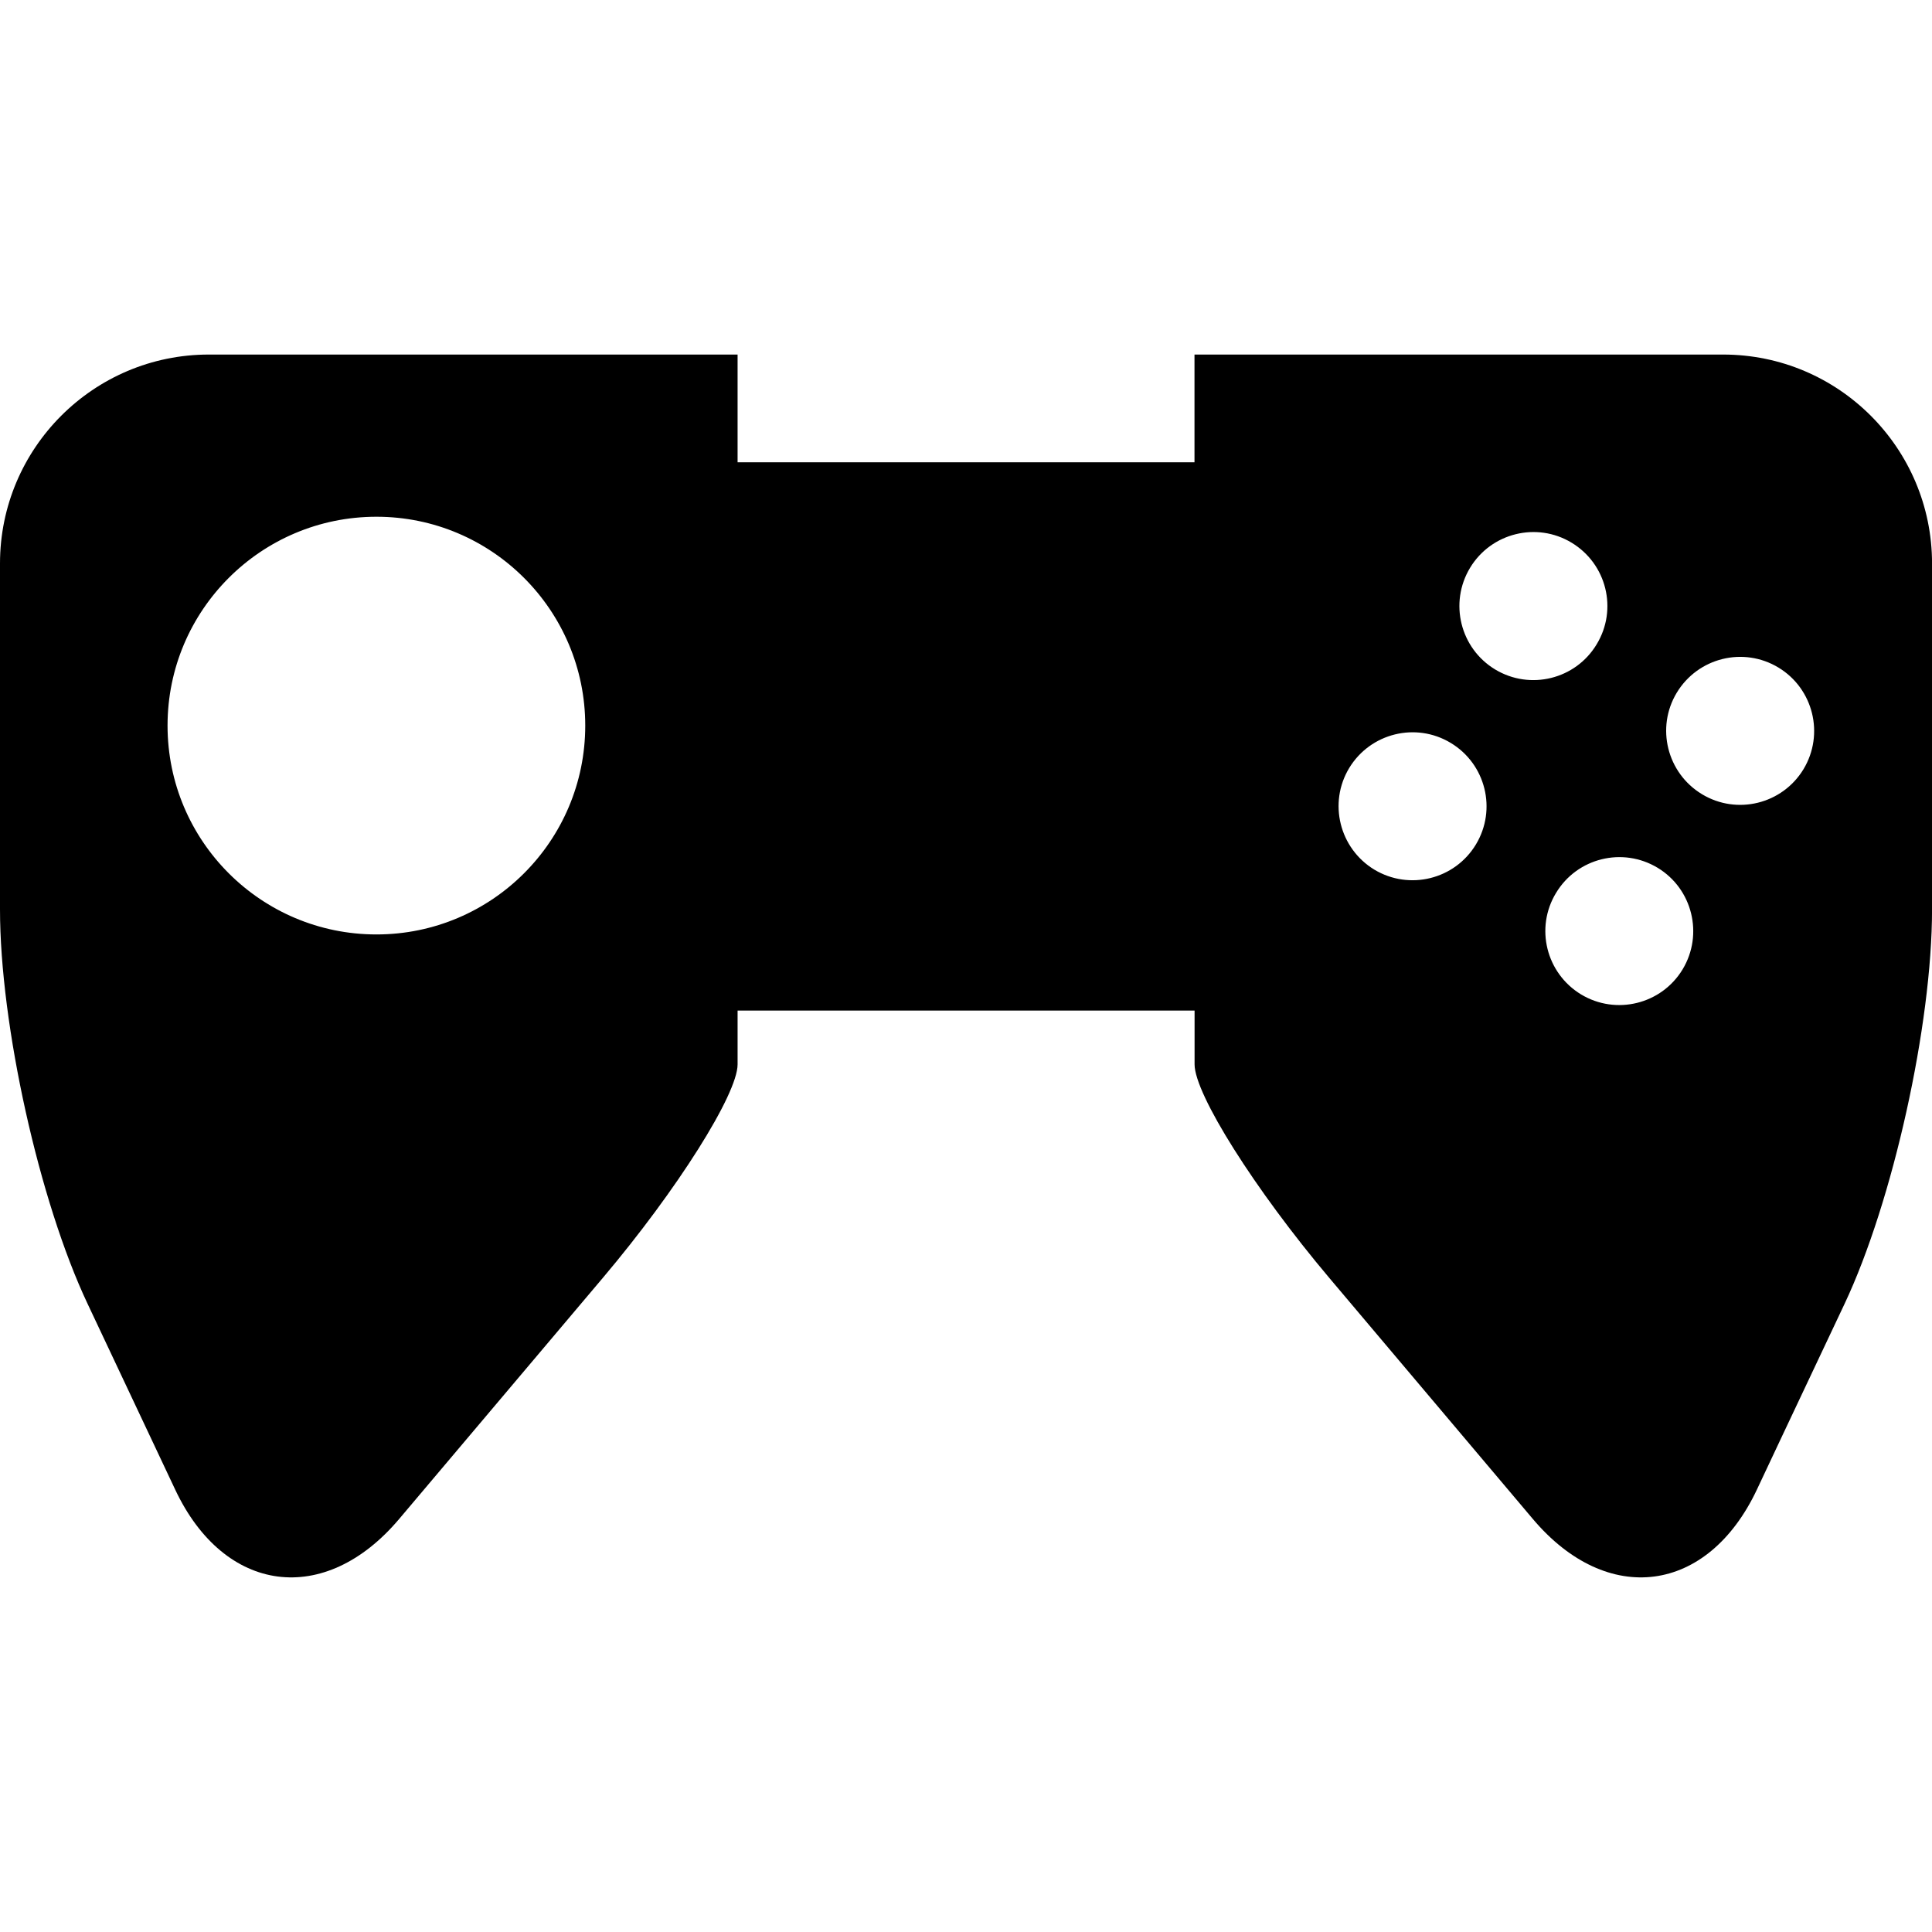
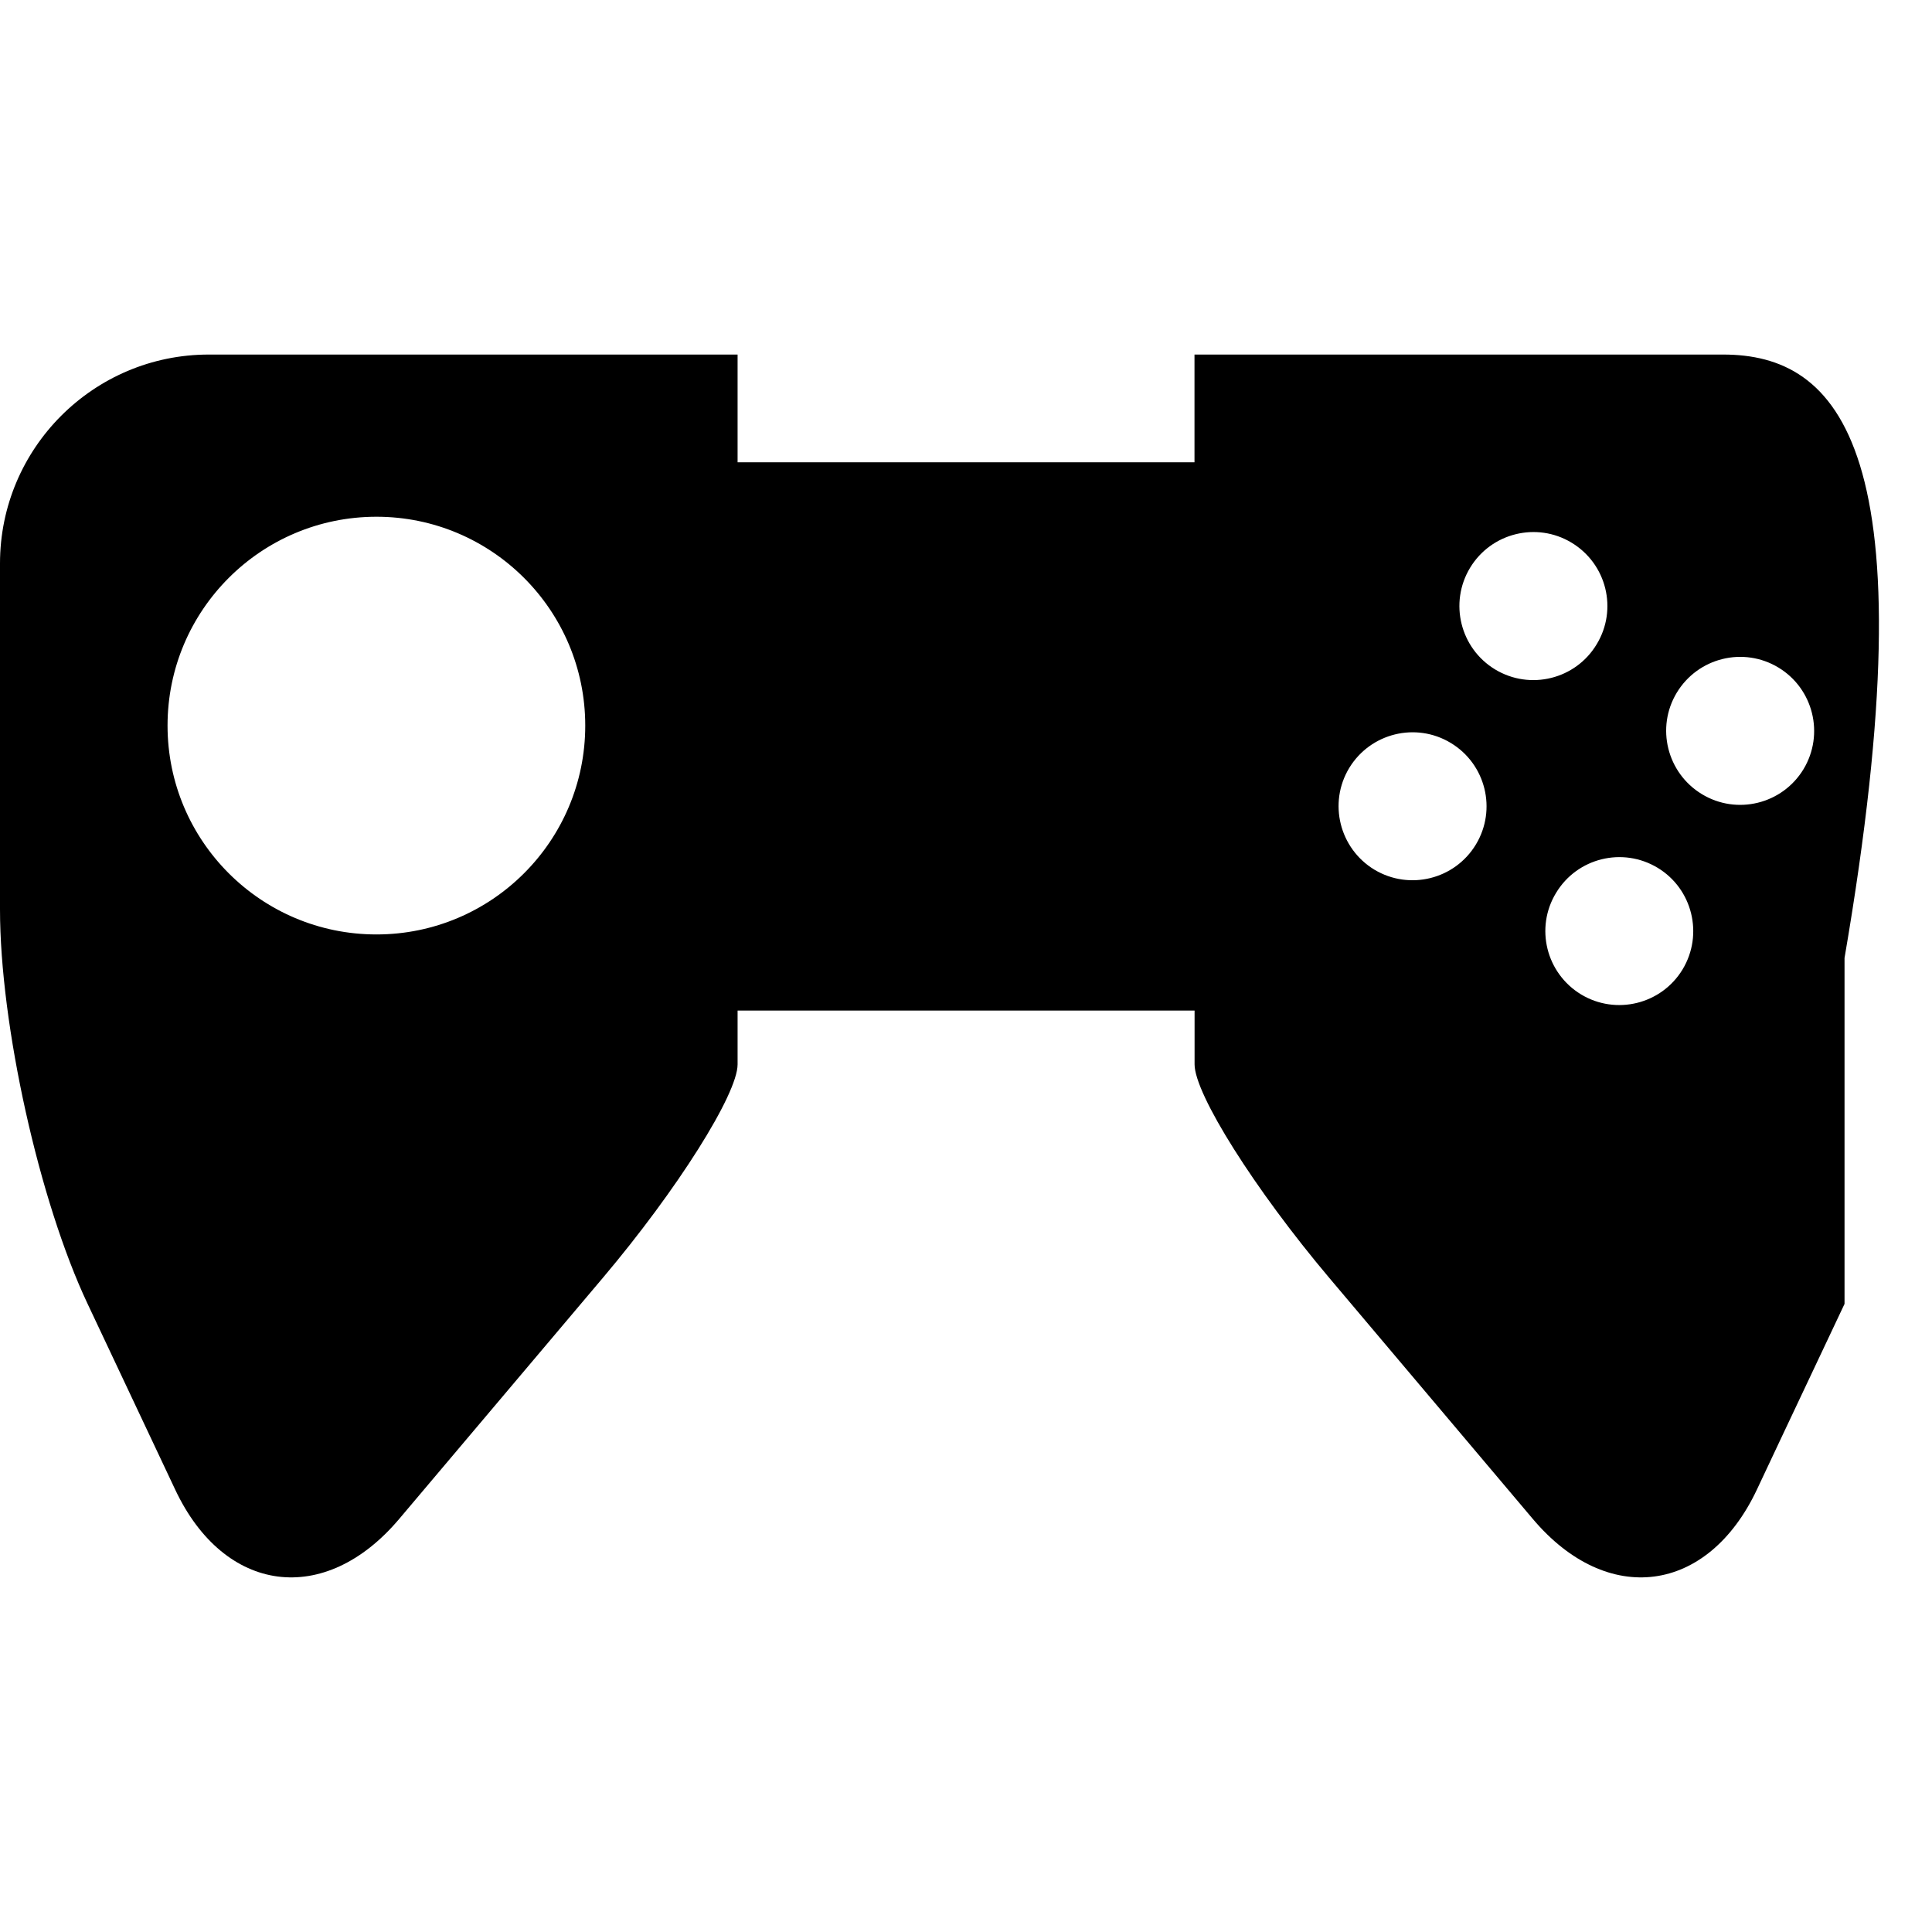
<svg xmlns="http://www.w3.org/2000/svg" fill="#000000" version="1.1" id="Capa_1" width="800px" height="800px" viewBox="0 0 47.266 47.266" xml:space="preserve">
  <g>
-     <path d="M42.156,8.674H29.223v2.636H18.045V8.674H5.109C2.289,8.674,0,10.965,0,13.784v8.463c0,2.823,0.959,7.146,2.144,9.653   l2.143,4.545c1.203,2.552,3.657,2.873,5.477,0.718l4.984-5.9c1.821-2.155,3.297-4.495,3.297-5.223v-1.317h11.18   c0,0,0,0.592,0,1.317c0,0.728,1.475,3.065,3.295,5.223l4.982,5.9c1.822,2.155,4.274,1.834,5.479-0.718c0,0,0.957-2.035,2.145-4.545   c1.184-2.509,2.141-6.83,2.141-9.653v-8.463C47.266,10.965,44.979,8.674,42.156,8.674z M9.21,22.861   c-2.823,0-5.111-2.288-5.111-5.11c0-2.821,2.288-5.109,5.111-5.109c2.82,0,5.108,2.288,5.108,5.109   C14.318,20.573,12.03,22.861,9.21,22.861z M36.107,20.661c-0.516,0.854-1.627,1.13-2.485,0.614   c-0.854-0.519-1.13-1.631-0.614-2.486c0.519-0.854,1.629-1.13,2.485-0.613C36.348,18.692,36.625,19.804,36.107,20.661z    M36.578,16.378c-0.855-0.518-1.13-1.63-0.613-2.487c0.518-0.856,1.631-1.13,2.484-0.614c0.857,0.518,1.133,1.63,0.613,2.486   C38.549,16.618,37.436,16.895,36.578,16.378z M41.165,23.715c-0.517,0.855-1.63,1.129-2.485,0.613   c-0.854-0.518-1.131-1.63-0.611-2.484c0.516-0.856,1.627-1.13,2.484-0.614C41.406,21.745,41.68,22.86,41.165,23.715z    M44.123,18.817c-0.518,0.856-1.632,1.13-2.486,0.612c-0.854-0.517-1.131-1.629-0.615-2.483c0.52-0.858,1.631-1.132,2.488-0.614   C44.362,16.848,44.639,17.96,44.123,18.817z" />
+     <path d="M42.156,8.674H29.223v2.636H18.045V8.674H5.109C2.289,8.674,0,10.965,0,13.784v8.463c0,2.823,0.959,7.146,2.144,9.653   l2.143,4.545c1.203,2.552,3.657,2.873,5.477,0.718l4.984-5.9c1.821-2.155,3.297-4.495,3.297-5.223v-1.317h11.18   c0,0,0,0.592,0,1.317c0,0.728,1.475,3.065,3.295,5.223l4.982,5.9c1.822,2.155,4.274,1.834,5.479-0.718c0,0,0.957-2.035,2.145-4.545   v-8.463C47.266,10.965,44.979,8.674,42.156,8.674z M9.21,22.861   c-2.823,0-5.111-2.288-5.111-5.11c0-2.821,2.288-5.109,5.111-5.109c2.82,0,5.108,2.288,5.108,5.109   C14.318,20.573,12.03,22.861,9.21,22.861z M36.107,20.661c-0.516,0.854-1.627,1.13-2.485,0.614   c-0.854-0.519-1.13-1.631-0.614-2.486c0.519-0.854,1.629-1.13,2.485-0.613C36.348,18.692,36.625,19.804,36.107,20.661z    M36.578,16.378c-0.855-0.518-1.13-1.63-0.613-2.487c0.518-0.856,1.631-1.13,2.484-0.614c0.857,0.518,1.133,1.63,0.613,2.486   C38.549,16.618,37.436,16.895,36.578,16.378z M41.165,23.715c-0.517,0.855-1.63,1.129-2.485,0.613   c-0.854-0.518-1.131-1.63-0.611-2.484c0.516-0.856,1.627-1.13,2.484-0.614C41.406,21.745,41.68,22.86,41.165,23.715z    M44.123,18.817c-0.518,0.856-1.632,1.13-2.486,0.612c-0.854-0.517-1.131-1.629-0.615-2.483c0.52-0.858,1.631-1.132,2.488-0.614   C44.362,16.848,44.639,17.96,44.123,18.817z" />
  </g>
</svg>